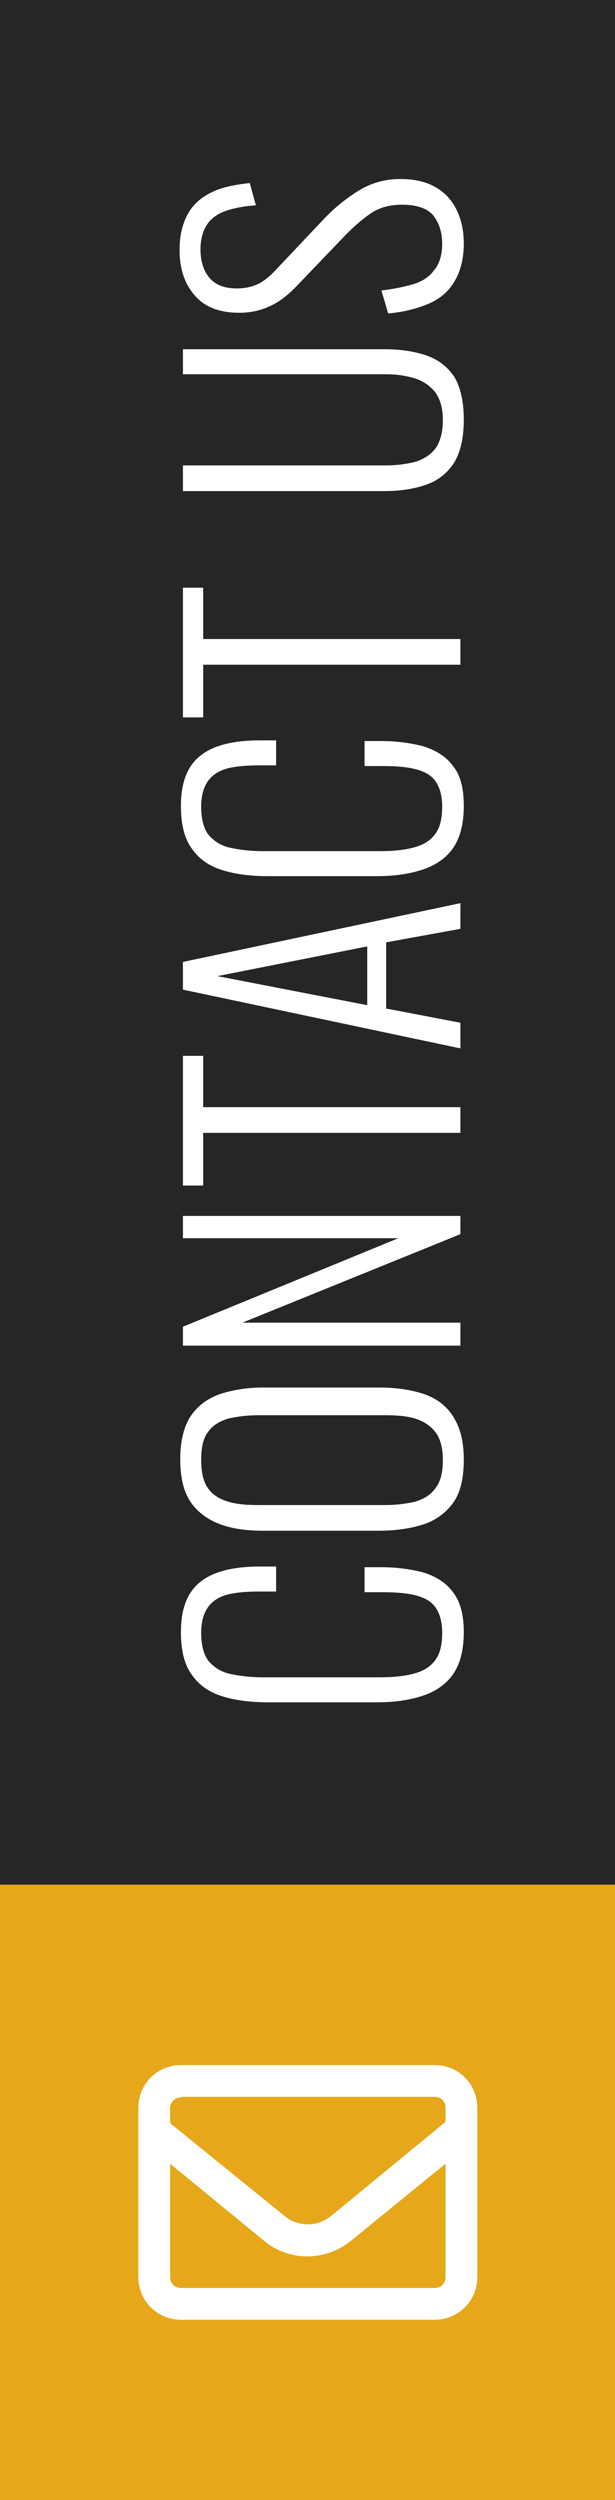
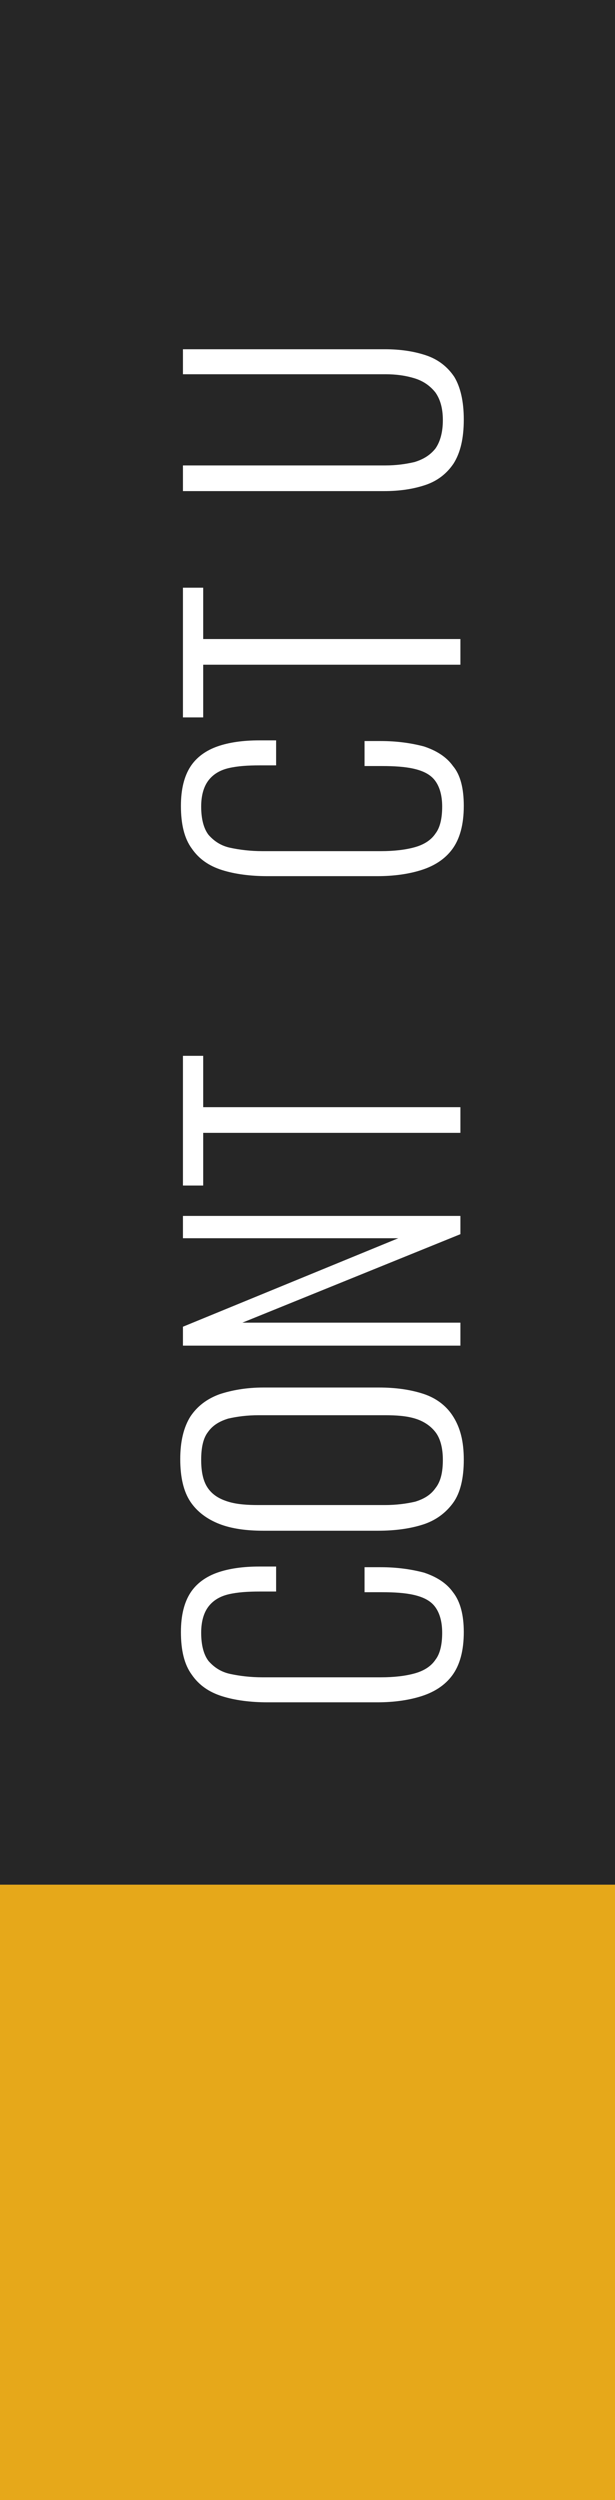
<svg xmlns="http://www.w3.org/2000/svg" version="1.0" id="Layer_1" x="0px" y="0px" viewBox="0 0 91.1 370.1" style="enable-background:new 0 0 91.1 370.1;" xml:space="preserve">
  <rect x="0" y="0" width="91.1" height="370.1" fill="#808080" stroke="none" />
  <style type="text/css">
	.st0{opacity:0.7;}
	.st1{opacity:0.8;fill:#FFB200;}
	.st2{fill:#FFFFFF;}
</style>
  <g>
    <rect class="st0" width="91.1" height="279" />
    <rect y="279" class="st1" width="91.1" height="91.1" />
    <g>
      <path class="st2" d="M68.7,241.6c0,2.8-0.6,4.9-1.7,6.4c-1.1,1.5-2.7,2.5-4.6,3.1c-1.9,0.6-4.1,0.9-6.5,0.9H39.6    c-2.5,0-4.8-0.3-6.7-0.9c-1.9-0.6-3.4-1.6-4.5-3.2c-1.1-1.5-1.6-3.6-1.6-6.3c0-2.5,0.5-4.4,1.4-5.8c0.9-1.4,2.3-2.4,4-3    c1.7-0.6,3.8-0.9,6.2-0.9h2.5v3.7h-2.4c-1.8,0-3.3,0.1-4.6,0.4c-1.3,0.3-2.3,0.9-3,1.8s-1.1,2.2-1.1,3.9c0,1.9,0.4,3.3,1.1,4.2    c0.8,0.9,1.8,1.6,3.2,1.9c1.4,0.3,3,0.5,4.8,0.5h17.5c2,0,3.7-0.2,5.1-0.6c1.4-0.4,2.4-1.1,3-2c0.7-0.9,1-2.3,1-4    c0-1.7-0.4-3-1.1-3.9c-0.7-0.9-1.8-1.4-3.1-1.7c-1.3-0.3-2.9-0.4-4.7-0.4H54v-3.7h2.4c2.4,0,4.5,0.3,6.4,0.8    c1.8,0.6,3.3,1.5,4.3,2.9C68.2,237.1,68.7,239.1,68.7,241.6z" />
      <path class="st2" d="M68.7,216.1c0,2.7-0.5,4.9-1.6,6.4s-2.6,2.6-4.5,3.2c-1.9,0.6-4.1,0.9-6.6,0.9H39c-2.5,0-4.7-0.3-6.5-1    c-1.8-0.7-3.3-1.8-4.3-3.3s-1.5-3.6-1.5-6.3c0-2.6,0.5-4.7,1.5-6.3c1-1.5,2.4-2.6,4.3-3.3c1.8-0.6,4-1,6.5-1h17.1    c2.5,0,4.6,0.3,6.5,0.9c1.9,0.6,3.4,1.7,4.4,3.2C68.2,211.3,68.7,213.4,68.7,216.1z M65.6,216.1c0-1.8-0.4-3.2-1.1-4.1    c-0.7-0.9-1.7-1.6-3-2c-1.3-0.4-2.8-0.5-4.5-0.5H38.3c-1.7,0-3.2,0.2-4.5,0.5c-1.3,0.4-2.3,1-3,2c-0.7,0.9-1,2.3-1,4.1    c0,1.8,0.3,3.2,1,4.2c0.7,1,1.7,1.6,3,2c1.3,0.4,2.8,0.5,4.5,0.5H57c1.7,0,3.2-0.2,4.5-0.5c1.3-0.4,2.3-1,3-2    C65.3,219.3,65.6,217.9,65.6,216.1z" />
      <path class="st2" d="M68.2,199.2H27.1v-2.8L59,183.3H27.1V180h41.1v2.7l-32.3,13.1h32.3V199.2z" />
      <path class="st2" d="M68.2,167.7H30.1v7.8h-3v-19.2h3v7.6h38.1V167.7z" />
-       <path class="st2" d="M68.2,155.2l-41.1-8.7v-4.1l41.1-8.7v3.8l-11,2v9.8l11,2.1V155.2z M54.4,148.8v-8.7l-22.2,4.4L54.4,148.8z" />
      <path class="st2" d="M68.7,119.3c0,2.8-0.6,4.9-1.7,6.4c-1.1,1.5-2.7,2.5-4.6,3.1c-1.9,0.6-4.1,0.9-6.5,0.9H39.6    c-2.5,0-4.8-0.3-6.7-0.9c-1.9-0.6-3.4-1.6-4.5-3.2c-1.1-1.5-1.6-3.6-1.6-6.3c0-2.5,0.5-4.4,1.4-5.8c0.9-1.4,2.3-2.4,4-3    c1.7-0.6,3.8-0.9,6.2-0.9h2.5v3.7h-2.4c-1.8,0-3.3,0.1-4.6,0.4c-1.3,0.3-2.3,0.9-3,1.8c-0.7,0.9-1.1,2.2-1.1,3.9    c0,1.9,0.4,3.3,1.1,4.2c0.8,0.9,1.8,1.6,3.2,1.9c1.4,0.3,3,0.5,4.8,0.5h17.5c2,0,3.7-0.2,5.1-0.6c1.4-0.4,2.4-1.1,3-2    c0.7-0.9,1-2.3,1-4c0-1.7-0.4-3-1.1-3.9c-0.7-0.9-1.8-1.4-3.1-1.7c-1.3-0.3-2.9-0.4-4.7-0.4H54v-3.7h2.4c2.4,0,4.5,0.3,6.4,0.8    c1.8,0.6,3.3,1.5,4.3,2.9C68.2,114.7,68.7,116.7,68.7,119.3z" />
      <path class="st2" d="M68.2,98.4H30.1v7.8h-3V87h3v7.6h38.1V98.4z" />
      <path class="st2" d="M68.7,62.1c0,2.8-0.5,4.9-1.5,6.5c-1,1.5-2.4,2.6-4.2,3.2c-1.8,0.6-3.8,0.9-6.1,0.9H27.1v-3.8h30    c1.6,0,3-0.2,4.3-0.5c1.3-0.4,2.3-1,3.1-2c0.7-1,1.1-2.4,1.1-4.2c0-1.8-0.4-3.1-1.1-4.1c-0.8-1-1.8-1.7-3.1-2.1    c-1.3-0.4-2.7-0.6-4.3-0.6h-30v-3.7H57c2.3,0,4.3,0.3,6.1,0.9s3.2,1.7,4.2,3.2C68.2,57.3,68.7,59.4,68.7,62.1z" />
-       <path class="st2" d="M68.7,36.1c0,2.2-0.5,4.1-1.4,5.6c-0.9,1.5-2.2,2.6-3.9,3.3c-1.7,0.7-3.6,1.2-5.9,1.4l-1-3.4    c1.7-0.2,3.2-0.5,4.6-0.9c1.4-0.4,2.5-1.1,3.2-2.1c0.8-0.9,1.2-2.3,1.2-3.9c0-1.8-0.5-3.2-1.4-4.3c-0.9-1-2.5-1.5-4.5-1.5    c-1.8,0-3.4,0.4-4.7,1.3c-1.3,0.9-2.7,2.1-4.2,3.7l-7,7.3c-1.3,1.3-2.5,2.2-3.9,2.8c-1.3,0.6-2.8,0.9-4.4,0.9    c-2.8,0-5-0.8-6.5-2.5c-1.5-1.7-2.3-3.9-2.3-6.8c0-1.5,0.2-2.8,0.6-3.9c0.4-1.2,1-2.2,1.8-3c0.8-0.8,1.9-1.5,3.2-2    c1.3-0.5,2.9-0.8,4.8-1l0.9,3.3c-1.7,0.1-3.2,0.4-4.4,0.8c-1.2,0.4-2.2,1.1-2.8,2c-0.6,0.9-1,2.1-1,3.7c0,1.7,0.4,3.1,1.3,4.2    c0.9,1.1,2.3,1.6,4.1,1.6c1.1,0,2.1-0.2,3-0.6c0.9-0.4,1.9-1.2,2.9-2.3l6.9-7.3c1.5-1.6,3.2-3,5.1-4.2c1.9-1.2,4-1.8,6.3-1.8    c2.1,0,3.8,0.4,5.2,1.2c1.4,0.8,2.4,1.9,3.1,3.3C68.4,32.6,68.7,34.3,68.7,36.1z" />
    </g>
-     <path class="st2" d="M26.8,310.5c-0.9,0-1.6,0.7-1.6,1.6v2.2L42.1,328c2,1.7,4.9,1.7,7,0l16.9-13.9V312c0-0.9-0.7-1.6-1.6-1.6H26.8   z M25.2,320.3v16.8c0,0.9,0.7,1.6,1.6,1.6h37.6c0.9,0,1.6-0.7,1.6-1.6v-16.8L52,331.7c-3.8,3.1-9.2,3.1-12.9,0L25.2,320.3z    M20.5,312c0-3.5,2.8-6.3,6.3-6.3h37.6c3.5,0,6.3,2.8,6.3,6.3v25.1c0,3.5-2.8,6.3-6.3,6.3H26.8c-3.5,0-6.3-2.8-6.3-6.3V312z" />
  </g>
</svg>